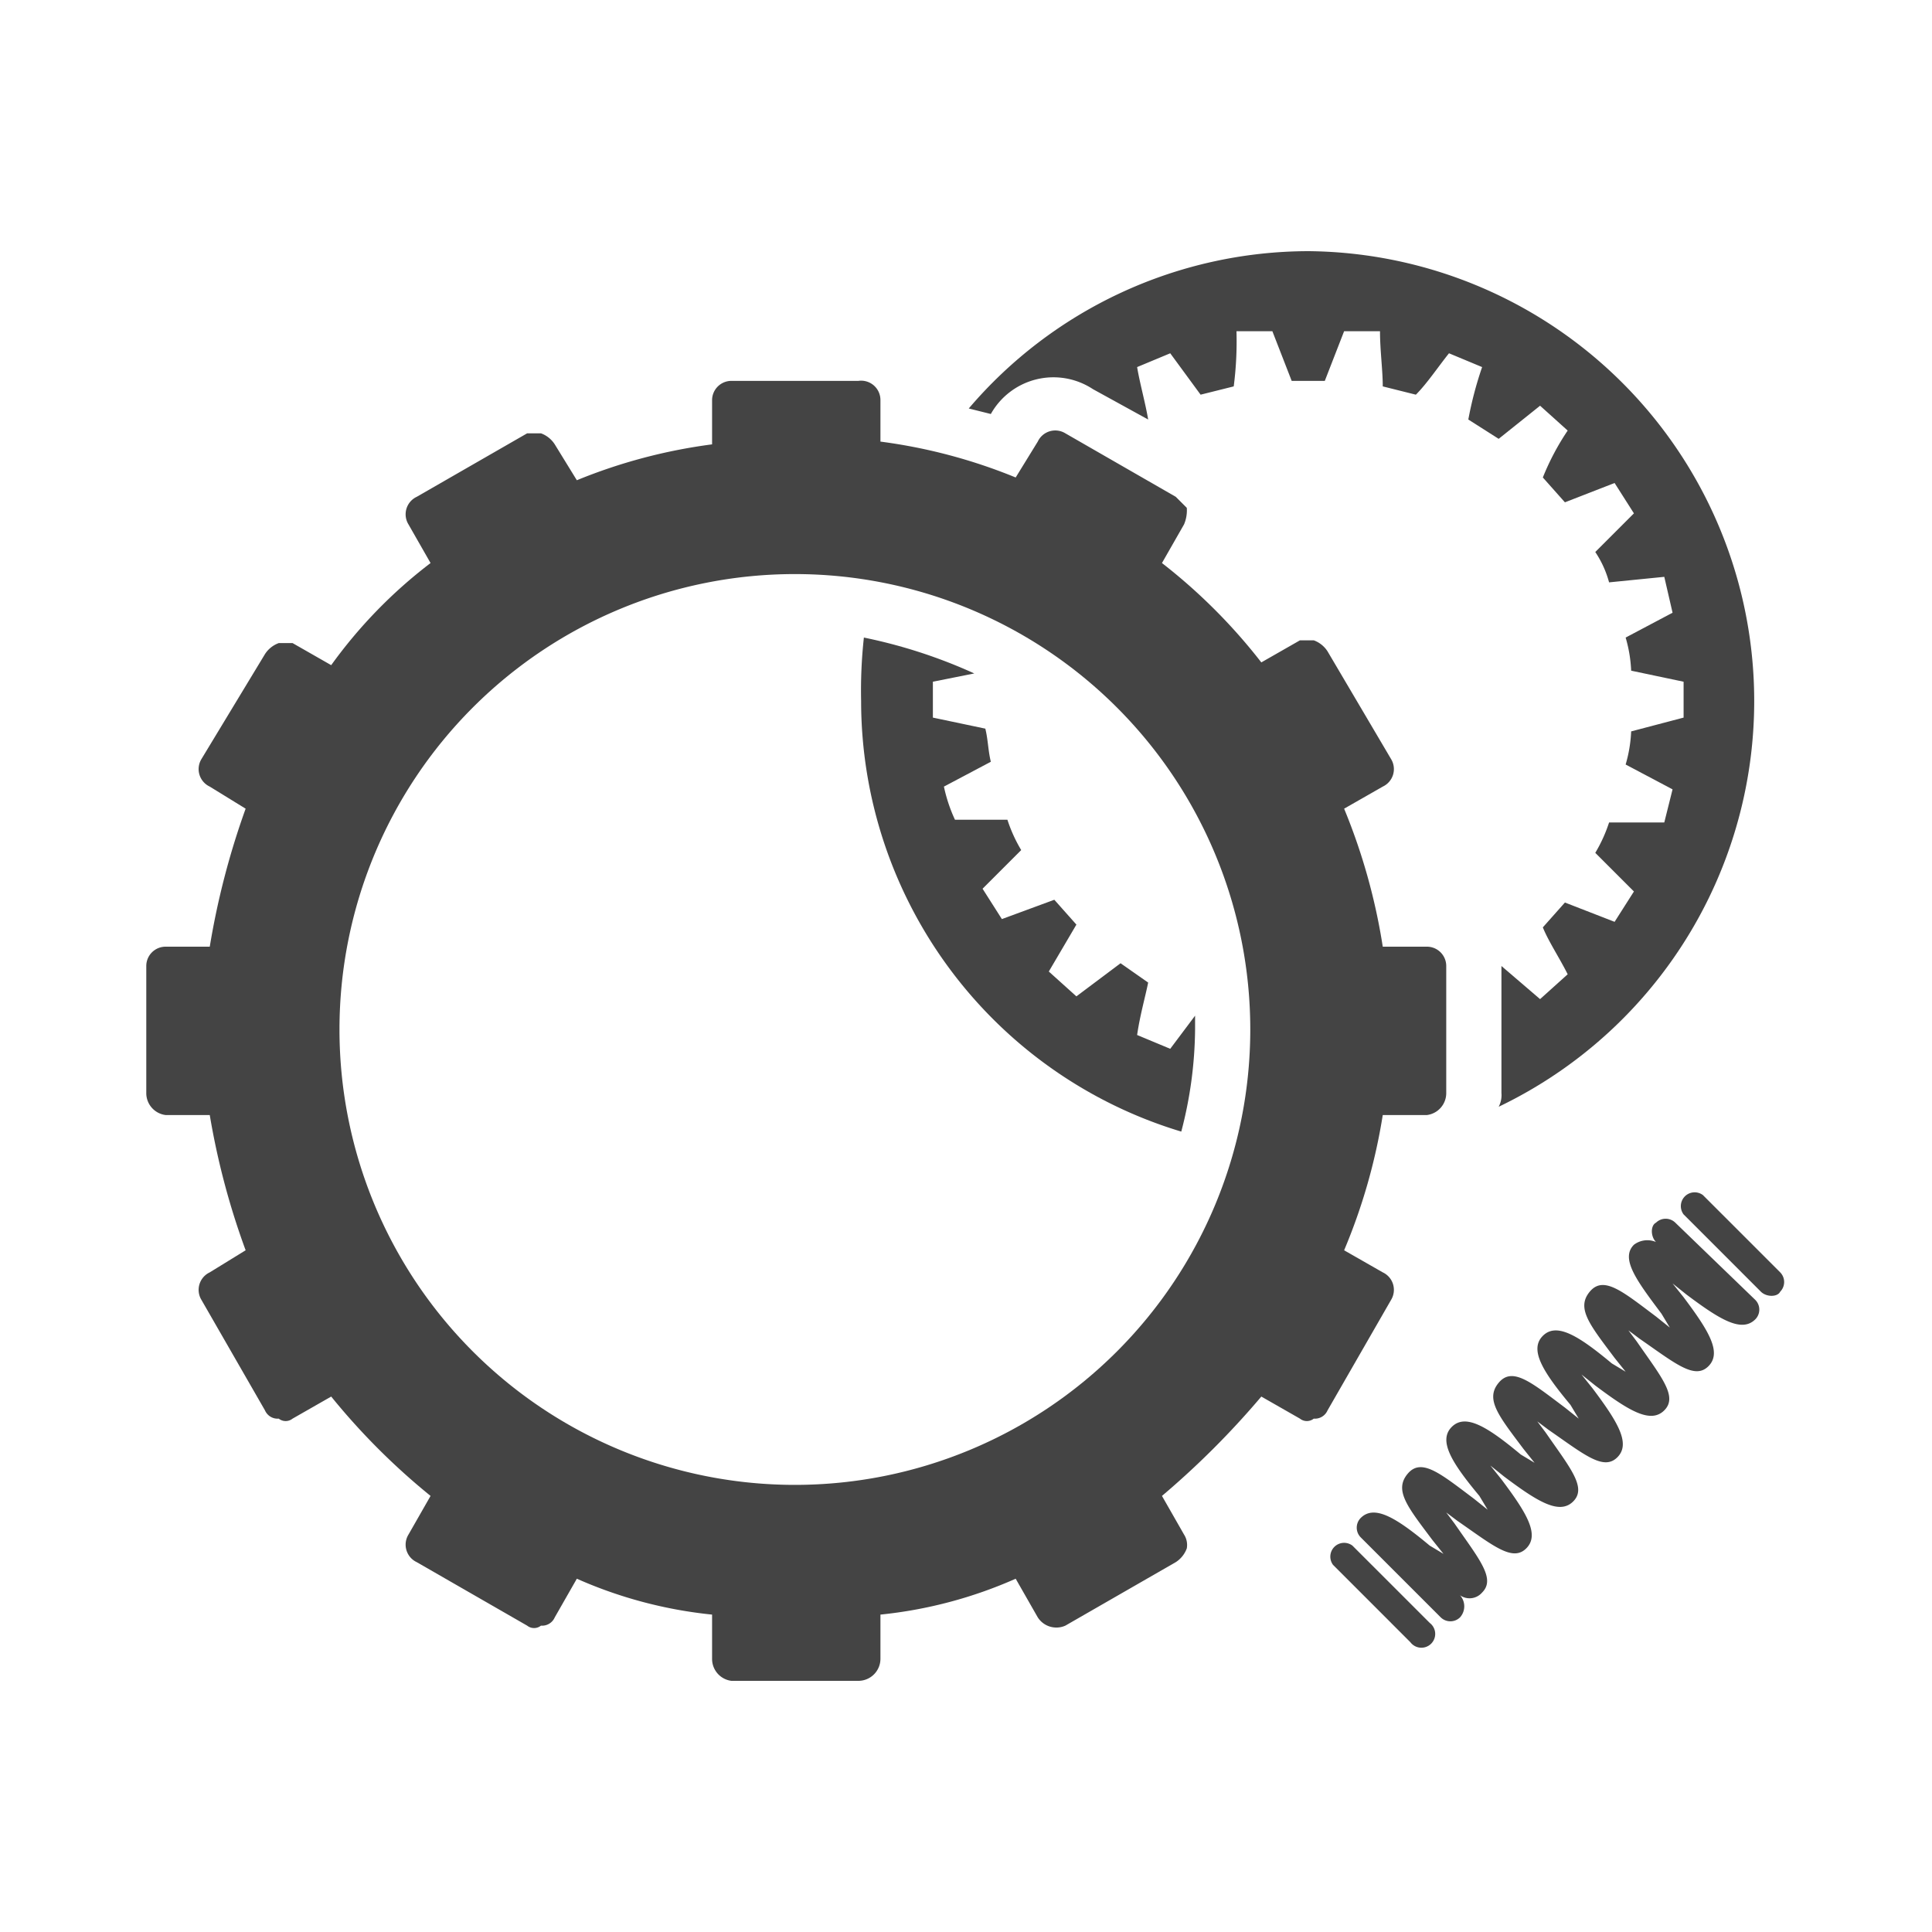
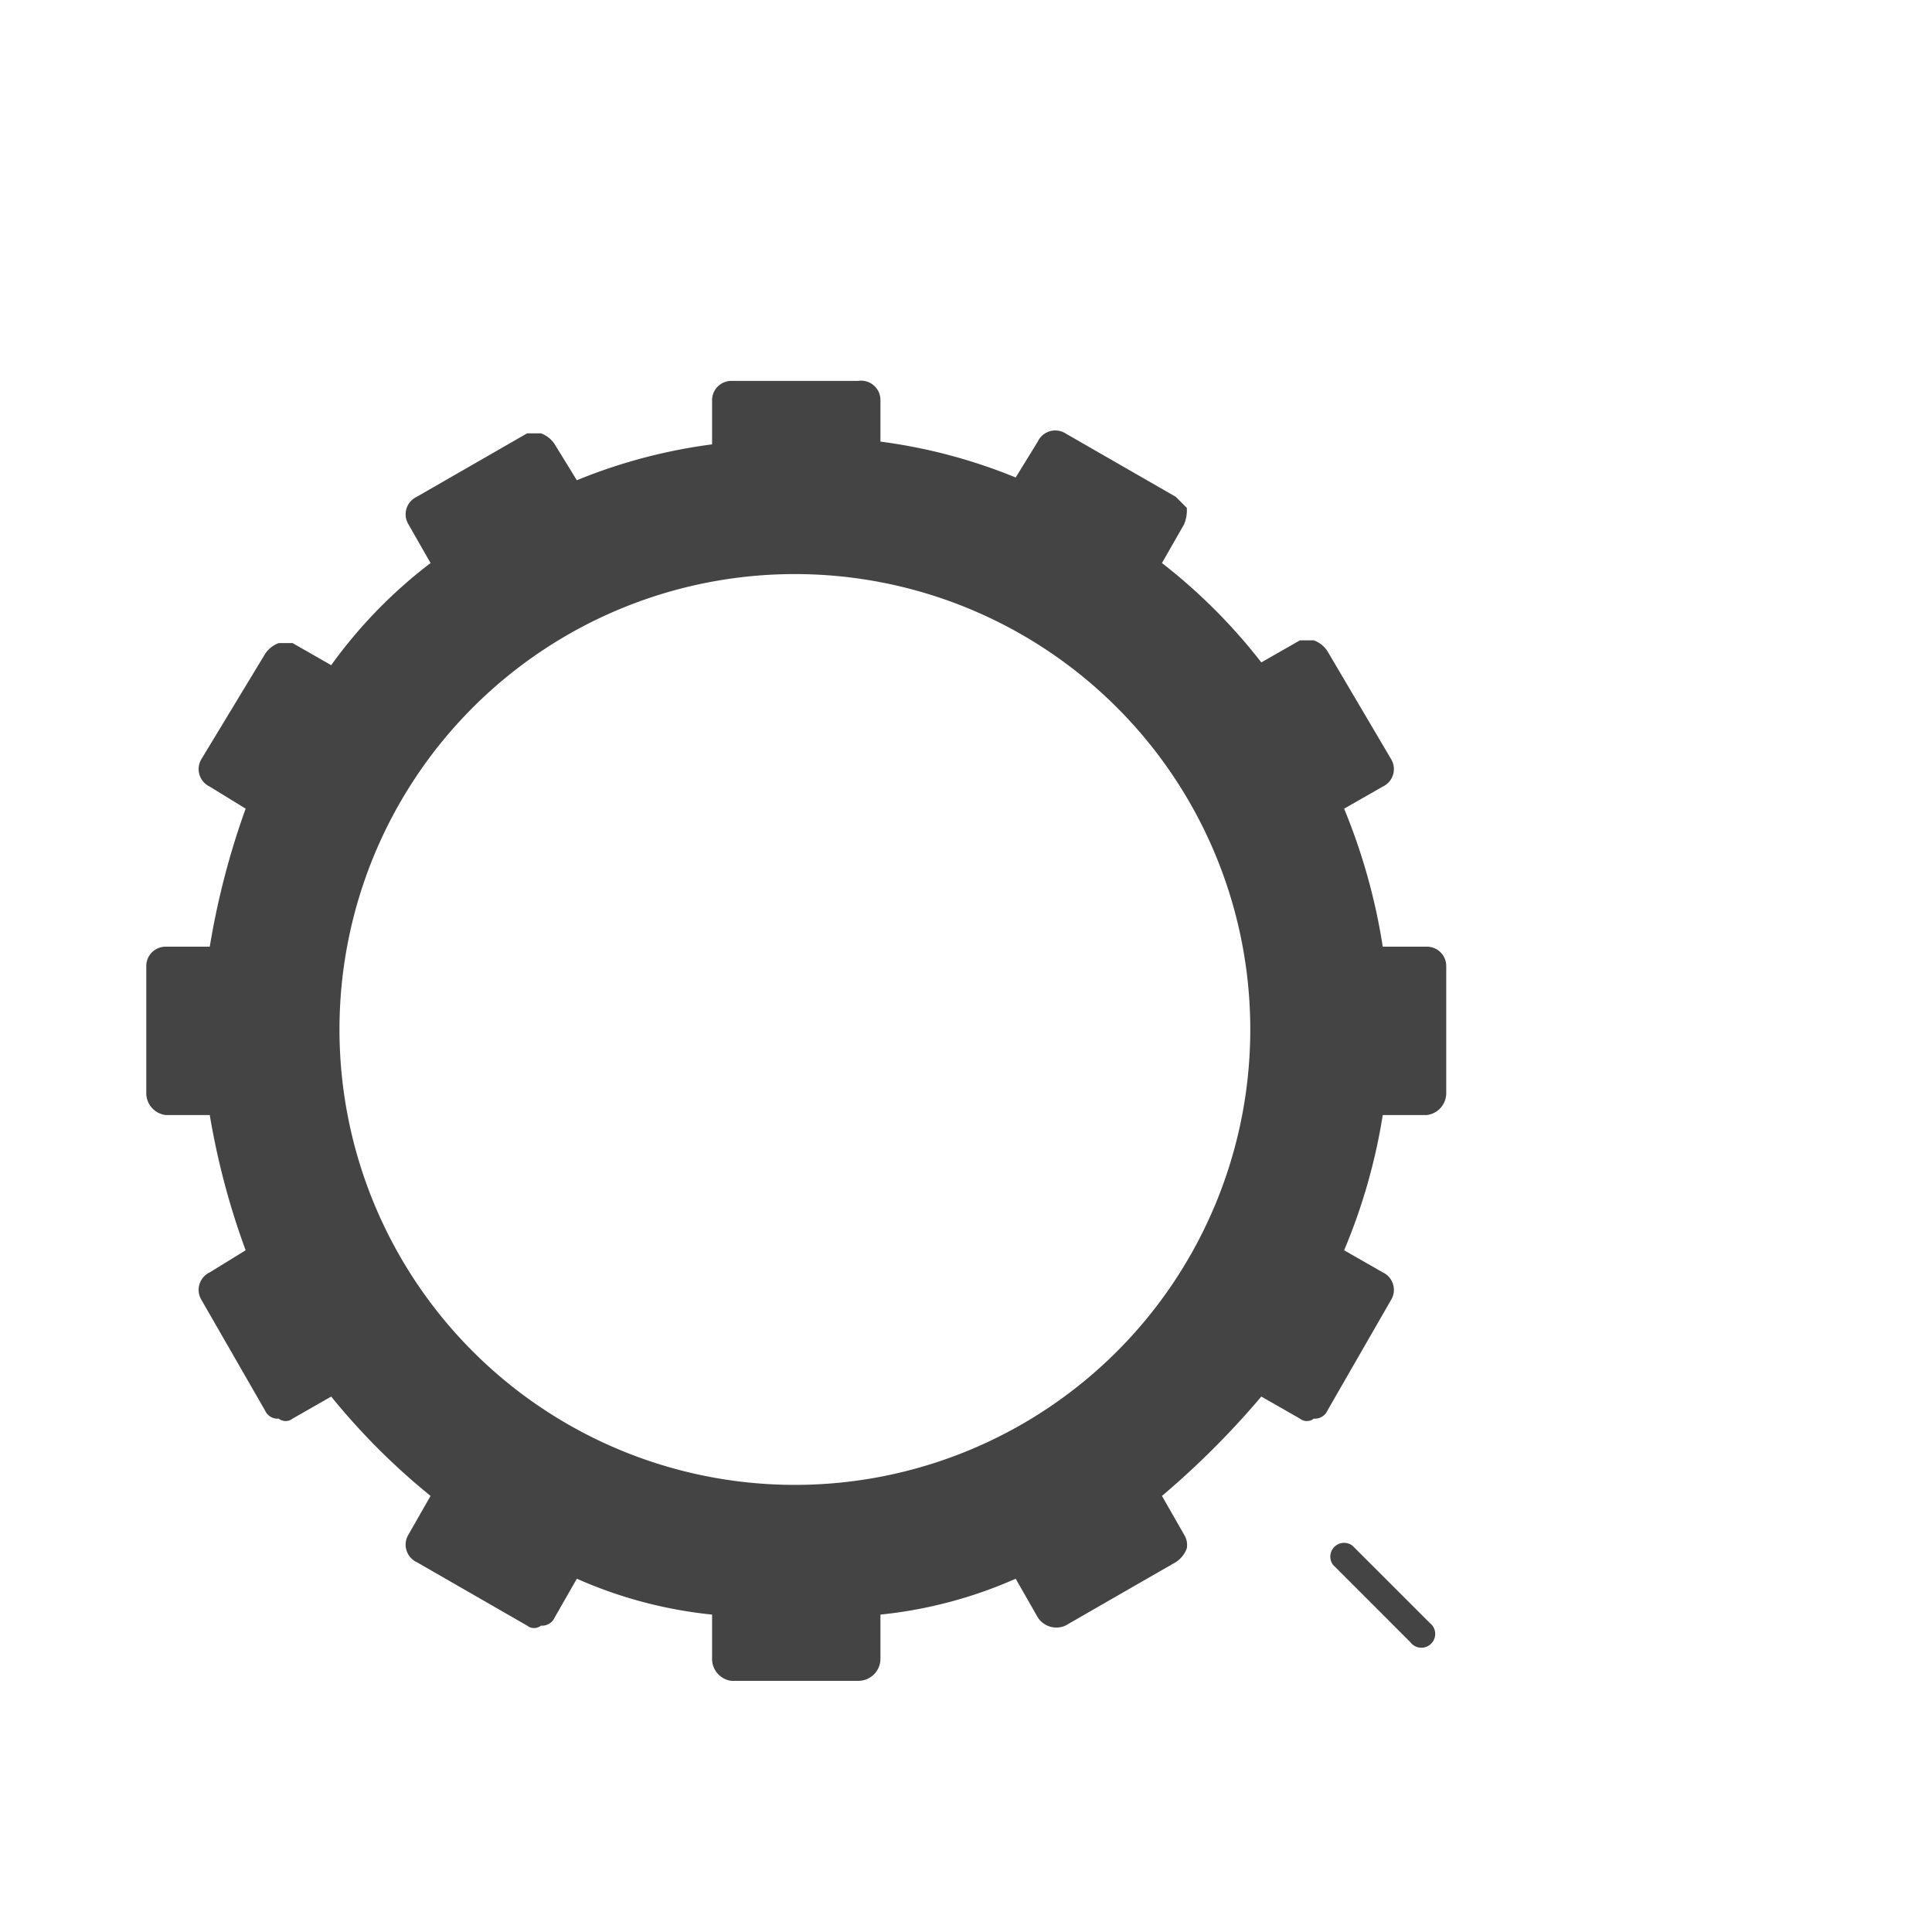
<svg xmlns="http://www.w3.org/2000/svg" viewBox="0 0 70 70">
  <title>02-Kupplung</title>
-   <path d="M60.7,44.3a.5.5,0,0,0-.7,0c-.2.1-.2.5,0,.7h0a.8.8,0,0,0-.8.1c-.5.5.1,1.3,1,2.5l.3.5-.5-.4c-1.2-.9-1.9-1.5-2.4-.9s0,1.2.9,2.4l.4.5-.5-.3c-1.2-1-2-1.5-2.5-1s0,1.3,1,2.5l.3.5-.5-.4c-1.2-.9-1.9-1.5-2.4-.9s0,1.2.9,2.4l.4.5-.5-.3c-1.2-1-2-1.5-2.5-1s0,1.3,1,2.5l.3.5-.5-.4c-1.2-.9-1.9-1.5-2.4-.9s0,1.2.9,2.4l.4.5-.5-.3c-1.2-1-2-1.5-2.5-1a.5.5,0,0,0,0,.7l2.9,2.9a.5.5,0,0,0,.7,0,.6.6,0,0,0,0-.8h0a.6.6,0,0,0,.8-.1c.5-.5-.1-1.2-1-2.5l-.3-.4.4.3c1.3.9,2,1.5,2.5,1s0-1.3-.9-2.5l-.4-.5.5.4c1.2.9,2,1.4,2.5.9s-.1-1.2-1-2.5l-.3-.4.4.3c1.3.9,2,1.5,2.5,1s0-1.3-.9-2.5l-.4-.5.5.4c1.2.9,2,1.4,2.5.9s-.1-1.2-1-2.5l-.3-.4.4.3c1.3.9,2,1.5,2.5,1s0-1.3-.9-2.5l-.4-.5.5.4c1.2.9,2,1.4,2.5.9a.5.5,0,0,0,0-.7Z" style="fill:#444" />
-   <path d="M64.5,46.1l-2.8-2.8a.5.5,0,0,0-.7.7l2.8,2.8c.2.2.6.2.7,0A.5.5,0,0,0,64.5,46.1Z" style="fill:#444" />
  <path d="M49,56a.5.5,0,0,0-.7.7l2.8,2.8a.5.5,0,1,0,.7-.7Z" style="fill:#444" />
  <path d="M50.1,46.1l-1.4-.8a21.1,21.1,0,0,0,1.4-4.9h1.6a.8.8,0,0,0,.7-.8V35a.7.7,0,0,0-.7-.7H50.1a21.9,21.9,0,0,0-1.4-5l1.4-.8a.7.7,0,0,0,.3-1l-2.3-3.9a1,1,0,0,0-.5-.4h-.5l-1.4.8a20.4,20.4,0,0,0-3.6-3.6l.8-1.4a1.3,1.3,0,0,0,.1-.6l-.4-.4-4-2.3a.7.7,0,0,0-1,.3l-.8,1.3a19.6,19.6,0,0,0-4.9-1.3V14.5a.7.7,0,0,0-.8-.7H26.5a.7.7,0,0,0-.7.7v1.6a19.6,19.6,0,0,0-4.9,1.3l-.8-1.3a1,1,0,0,0-.5-.4h-.5l-4,2.3a.7.7,0,0,0-.3,1l.8,1.4A17.5,17.5,0,0,0,12,24.1l-1.4-.8h-.5a1,1,0,0,0-.5.4L7.3,27.5a.7.7,0,0,0,.3,1l1.3.8a28.3,28.3,0,0,0-1.3,5H6a.7.7,0,0,0-.7.7v4.6a.8.8,0,0,0,.7.8H7.6a27.2,27.2,0,0,0,1.3,4.9l-1.3.8a.7.7,0,0,0-.3,1l2.3,4a.5.5,0,0,0,.5.3.4.4,0,0,0,.5,0l1.4-.8a24.5,24.5,0,0,0,3.6,3.6l-.8,1.4a.7.7,0,0,0,.3,1l4,2.3a.4.4,0,0,0,.5,0,.5.5,0,0,0,.5-.3l.8-1.4a16.1,16.1,0,0,0,4.9,1.3v1.6a.8.8,0,0,0,.7.8h4.6a.8.8,0,0,0,.8-.8V58.5a16.1,16.1,0,0,0,4.9-1.3l.8,1.4a.8.8,0,0,0,1,.3l4-2.3a1,1,0,0,0,.4-.5.7.7,0,0,0-.1-.5l-.8-1.4a30.6,30.6,0,0,0,3.6-3.6l1.4.8a.4.4,0,0,0,.5,0,.5.5,0,0,0,.5-.3l2.3-4A.7.7,0,0,0,50.1,46.1ZM28.8,53.8A16.5,16.5,0,1,1,45.3,37.3,16.5,16.5,0,0,1,28.8,53.8Z" style="fill:#444" />
-   <path d="M38,35.2l1-1.7-.8-.9-1.9.7-.7-1.1L37,30.8a5.4,5.4,0,0,1-.5-1.1H34.6a5.6,5.6,0,0,1-.4-1.2l1.7-.9c-.1-.4-.1-.8-.2-1.2L33.8,26V24.7l1.5-.3a18.7,18.7,0,0,0-4-1.3,17.7,17.7,0,0,0-.1,2.3A16.3,16.3,0,0,0,42.8,41a15,15,0,0,0,.5-3.7v-.5L42.4,38l-1.2-.5c.1-.7.3-1.4.4-1.9l-1-.7L39,36.1Z" style="fill:#444" />
-   <path d="M39.6,14.1l2,1.1c-.1-.6-.3-1.3-.4-1.9l1.2-.5,1.1,1.5,1.2-.3a12.7,12.7,0,0,0,.1-2h1.3l.7,1.8H48l.7-1.8H50c0,.7.1,1.4.1,2l1.2.3c.4-.4.8-1,1.2-1.5l1.2.5a13.3,13.3,0,0,0-.5,1.9l1.1.7,1.5-1.2,1,.9a9.1,9.1,0,0,0-.9,1.7l.8.9,1.8-.7.7,1.1L57.8,20a3.7,3.7,0,0,1,.5,1.1l2-.2.3,1.3-1.7.9a5,5,0,0,1,.2,1.2l1.9.4V26l-1.9.5a5,5,0,0,1-.2,1.2l1.7.9-.3,1.2h-2a5.4,5.4,0,0,1-.5,1.1l1.4,1.4-.7,1.1-1.8-.7-.8.9c.2.5.6,1.1.9,1.7l-1,.9L54.4,35h0v4.6a.9.9,0,0,1-.1.5,16.3,16.3,0,0,0-6.9-31,16.2,16.2,0,0,0-12.3,5.7l.8.2A2.6,2.6,0,0,1,39.6,14.1Z" style="fill:#444" />
</svg>